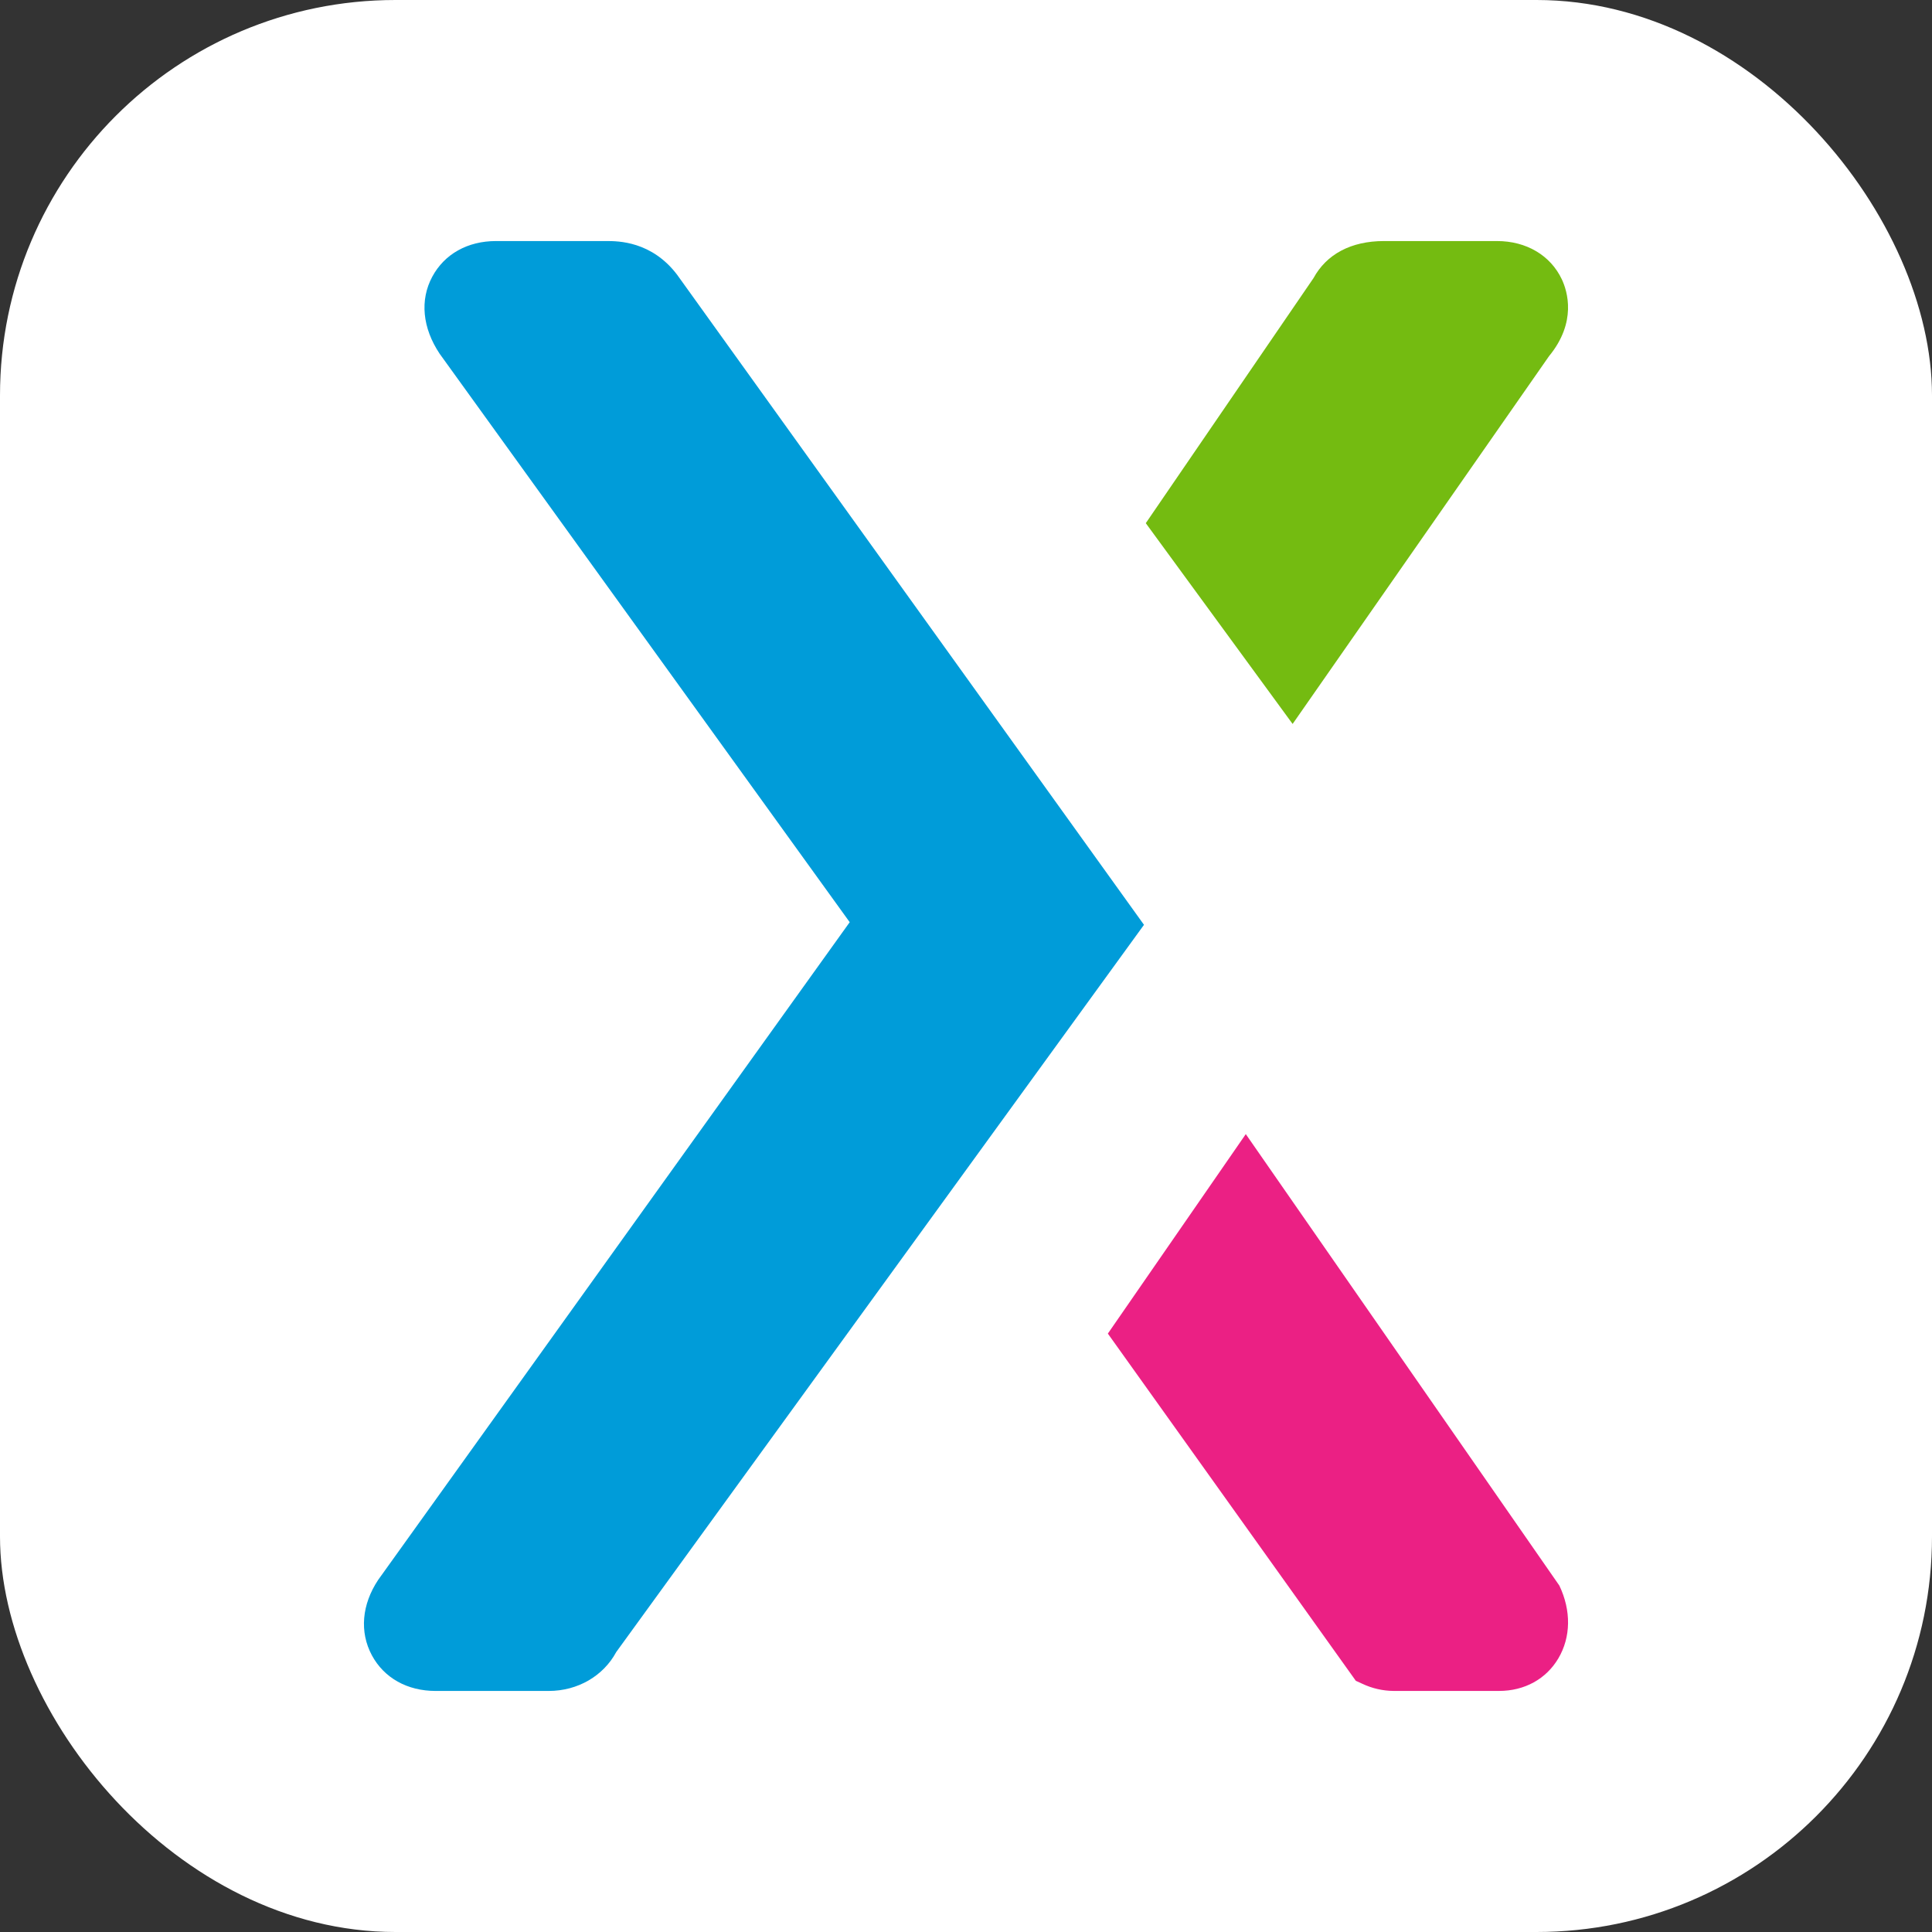
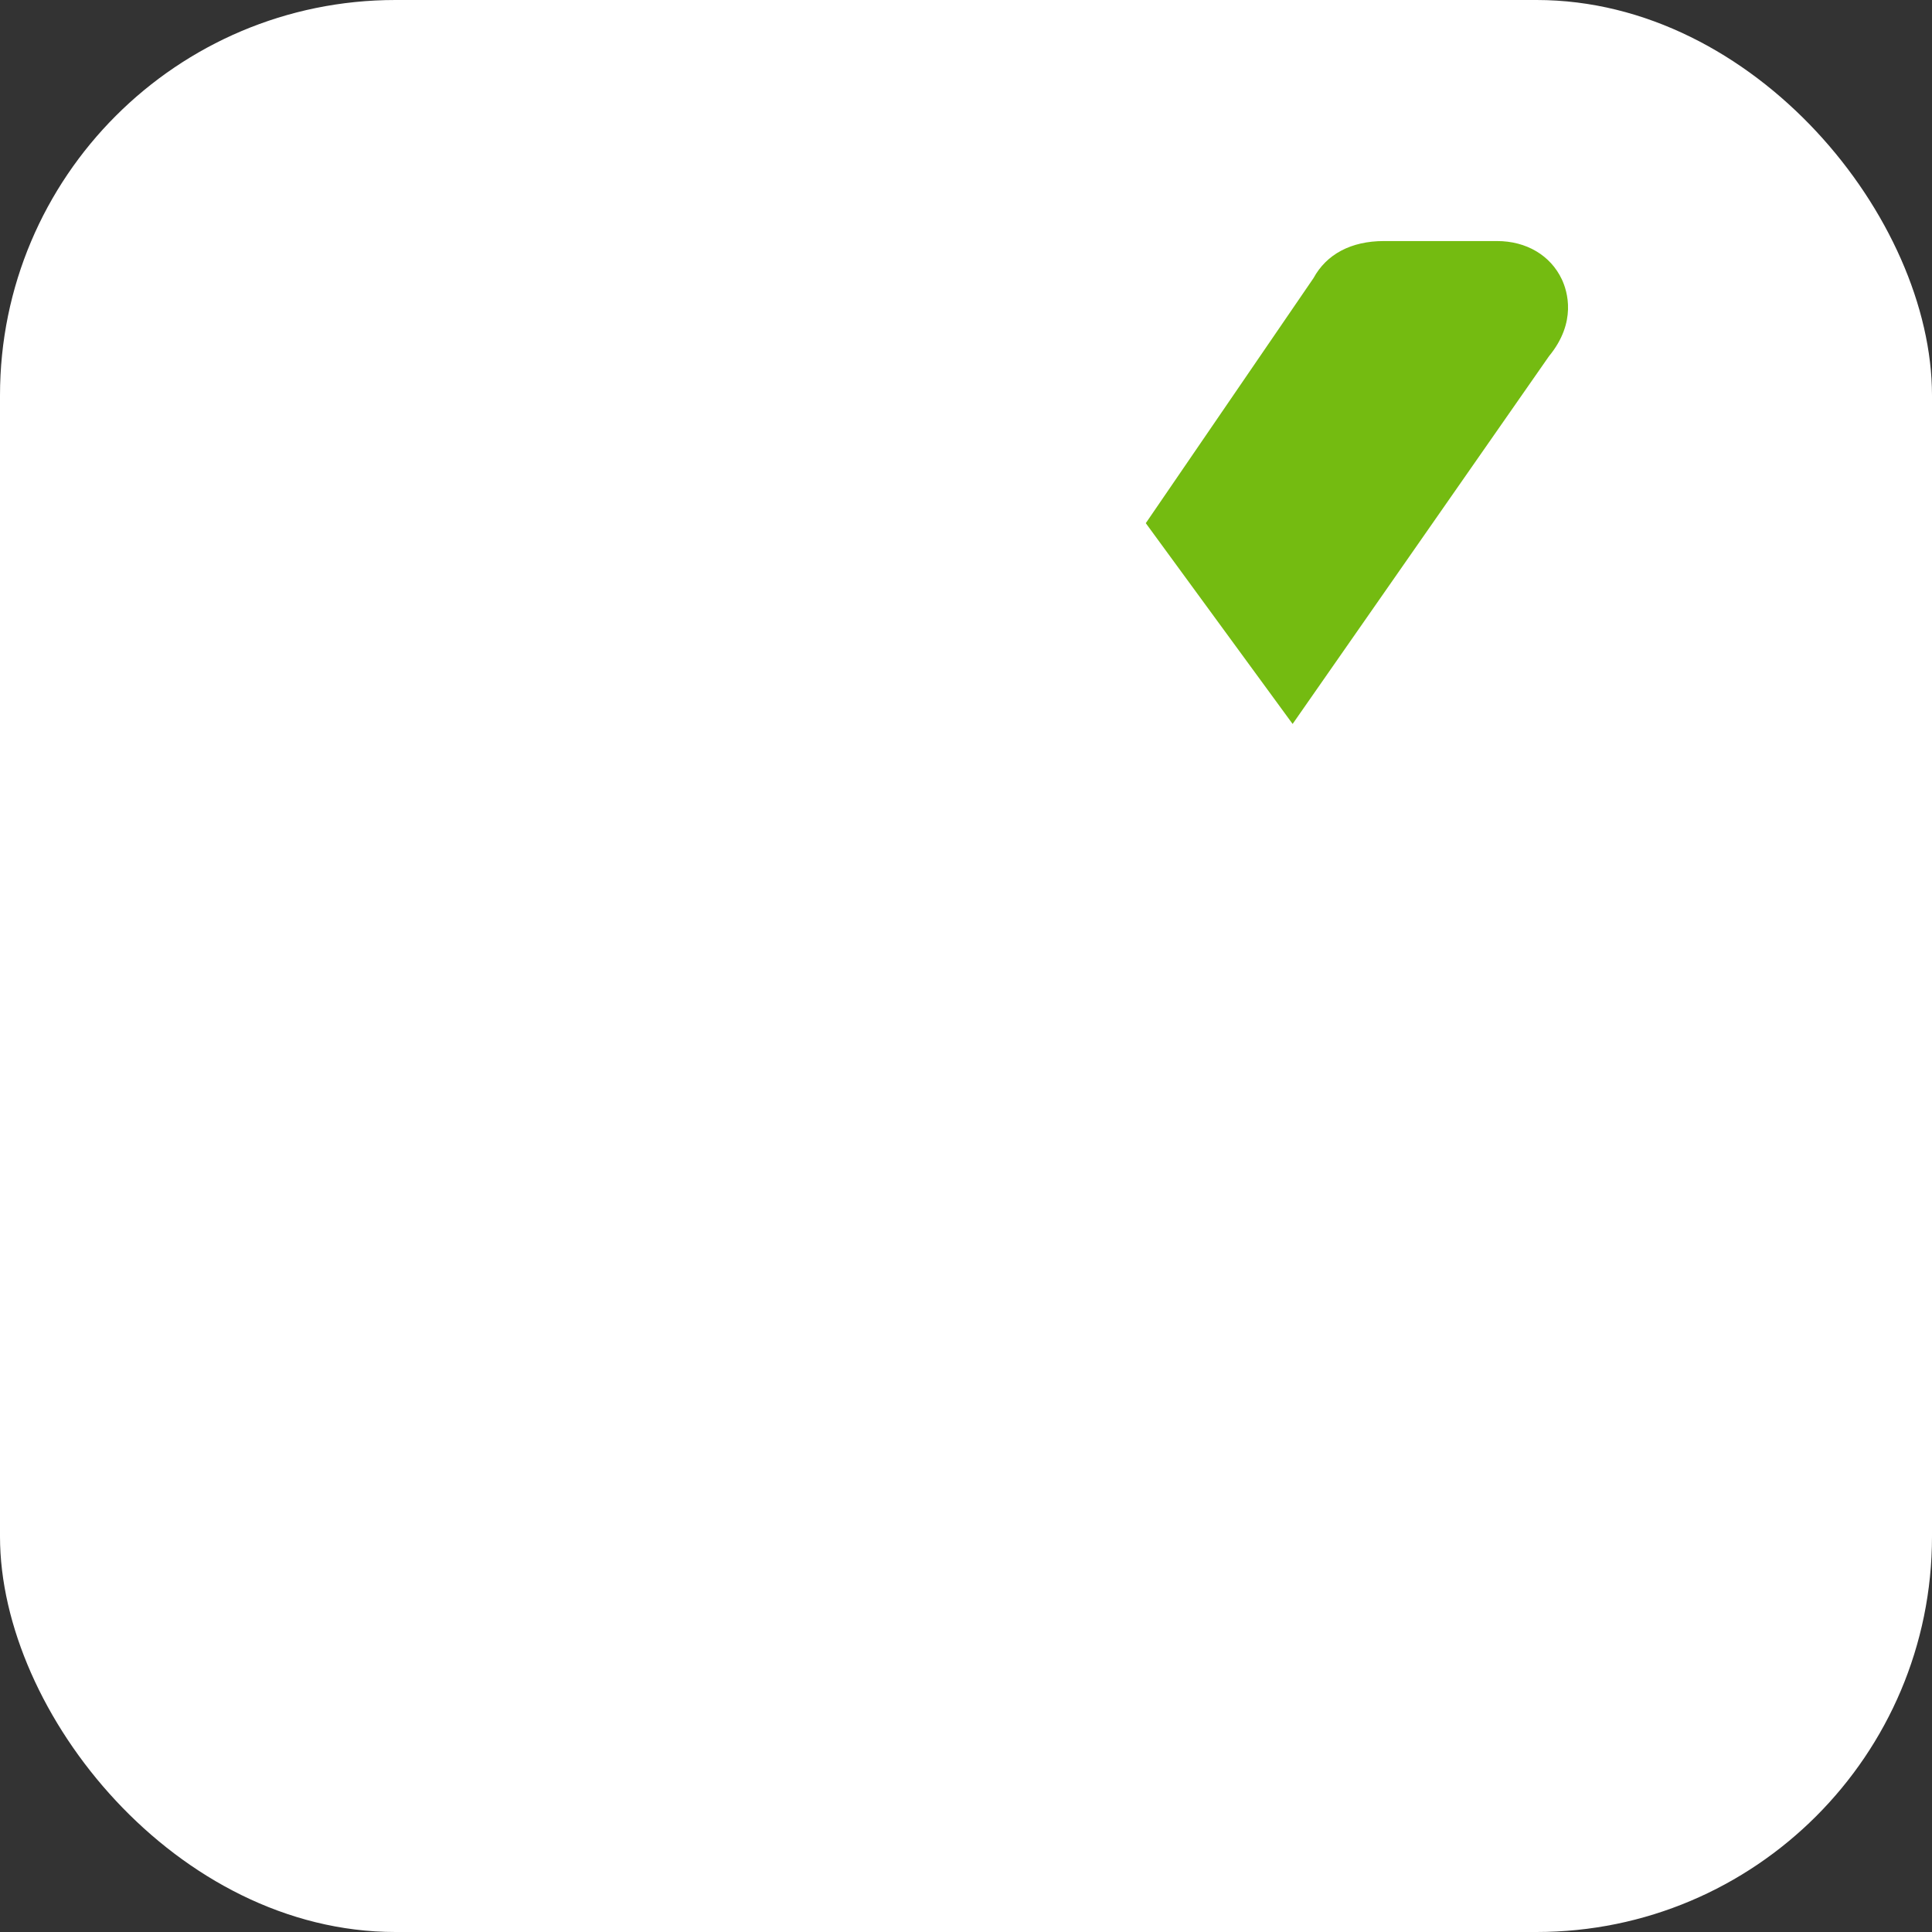
<svg xmlns="http://www.w3.org/2000/svg" width="120" height="120" viewBox="0 0 120 120" fill="none">
  <rect x="0" y="0" width="120" height="120" fill="#333333" stroke="none" />
  <rect width="120" height="120" rx="24.561" fill="white" />
-   <path fill-rule="evenodd" clip-rule="evenodd" d="M42.084 17.102L42.075 17.088C40.487 14.972 38.374 14.972 37.679 14.972H30.804C29.043 14.972 27.601 15.782 26.847 17.191C26.072 18.634 26.236 20.368 27.309 21.974L52.777 57.279L23.491 98.126C22.468 99.662 22.324 101.37 23.097 102.812C23.855 104.221 25.298 105.028 27.056 105.028H34.084C35.891 105.028 37.48 104.09 38.275 102.612L71.055 57.442L42.084 17.102Z" fill="#009CD9" />
  <path fill-rule="evenodd" clip-rule="evenodd" d="M97.01 17.355C96.309 15.862 94.803 14.972 92.984 14.972H85.956C83.914 14.972 82.388 15.794 81.584 17.274L71.167 32.495L80.287 44.966L96.209 22.127C97.956 20.004 97.351 18.082 97.01 17.355Z" fill="#74BB11" />
-   <path fill-rule="evenodd" clip-rule="evenodd" d="M96.854 98.483L77.378 70.442L68.811 82.832L84.213 104.398L84.614 104.581C85.225 104.87 85.887 105.021 86.557 105.027H93.108C94.69 105.027 96.033 104.29 96.794 103.001C97.573 101.681 97.595 100.035 96.854 98.483Z" fill="#EB2084" />
</svg>